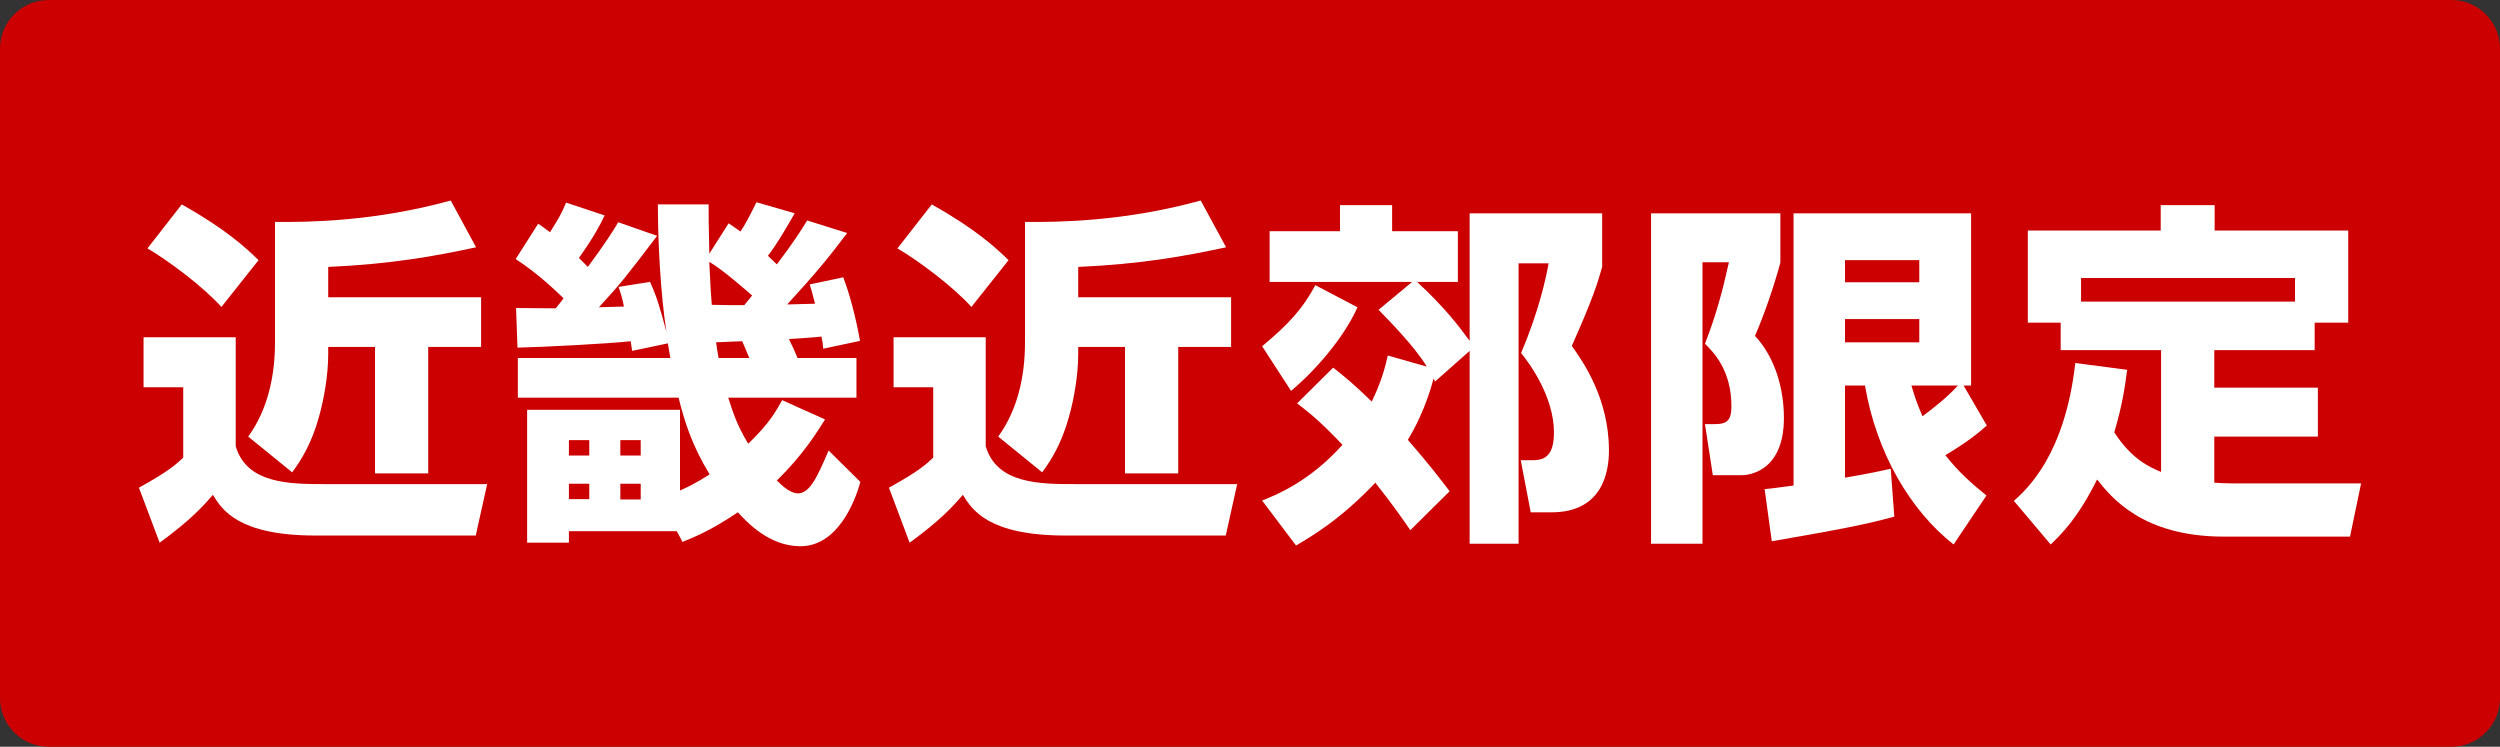
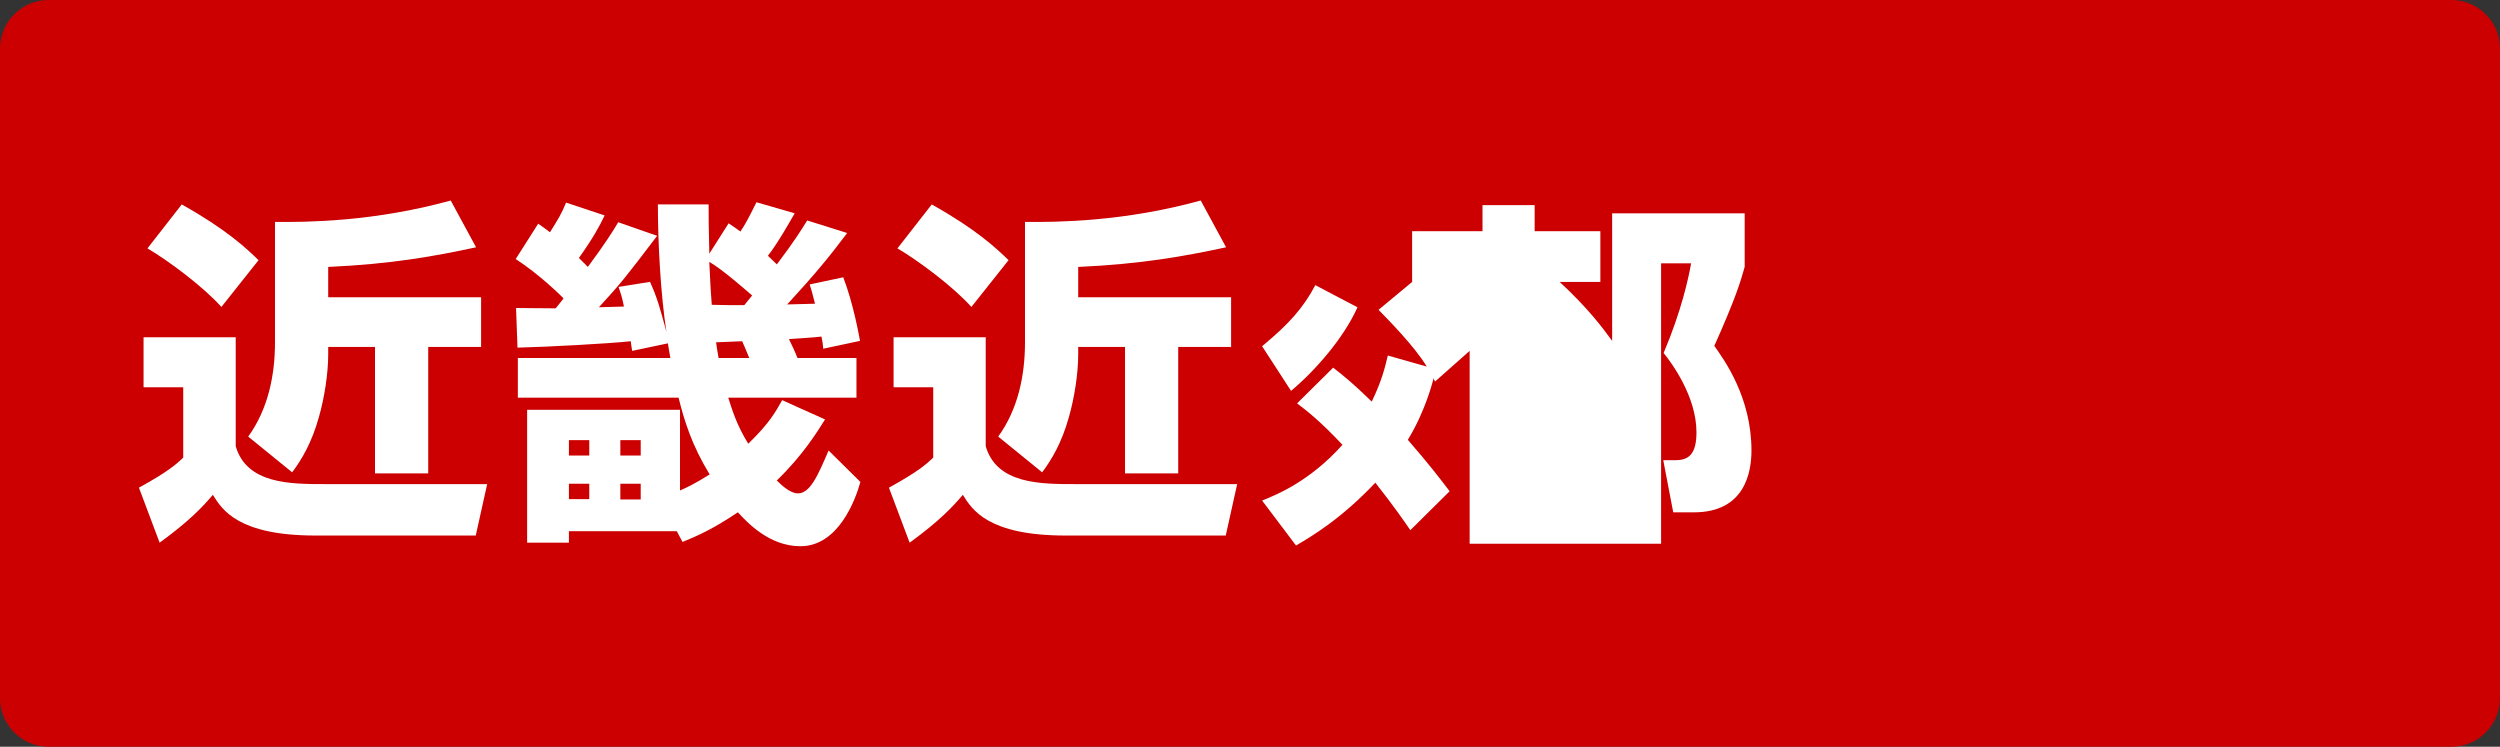
<svg xmlns="http://www.w3.org/2000/svg" version="1.1" x="0px" y="0px" width="154px" height="46px" viewBox="0 0 154 46" enable-background="new 0 0 154 46" xml:space="preserve">
  <rect x="0" y="0" width="154" height="46" fill="#333333" stroke="none" />
  <defs>
</defs>
  <path fill="#CC0000" d="M154,43c0,1.657-1.344,3-3,3H3c-1.657,0-3-1.343-3-3V3c0-1.657,1.343-3,3-3h148c1.656,0,3,1.343,3,3V43z" />
  <path fill="#FFFFFF" d="M8.843,20.777h5.677v6.711c0.682,2.333,3.366,2.333,5.544,2.333h9.946l-0.704,3.168h-9.857  c-4.775,0-5.766-1.584-6.337-2.508c-0.616,0.726-1.431,1.605-3.279,2.948l-1.275-3.389c1.848-1.012,2.332-1.475,2.729-1.849v-4.334  H8.843V20.777z M11.196,12.593c2.751,1.54,3.983,2.706,4.731,3.433l-2.289,2.882c-1.122-1.254-3.278-2.86-4.555-3.608L11.196,12.593  z M29.327,15.233c-2.552,0.55-5.215,1.034-9.109,1.21v1.87h9.418v3.059h-3.257v7.789h-3.278v-7.789h-2.883v0.462  c0,1.188-0.242,2.706-0.572,3.851c-0.439,1.584-1.056,2.618-1.649,3.41l-2.707-2.2c1.21-1.672,1.65-3.74,1.65-5.809v-7.415  c2.002,0.021,6.139-0.022,10.825-1.32L29.327,15.233z" />
  <path fill="#FFFFFF" d="M52.186,14.353c-1.057,1.408-1.914,2.465-3.696,4.401c0.241,0,1.452-0.045,1.716-0.045  c-0.198-0.77-0.22-0.857-0.33-1.188l2.068-0.44c0.616,1.606,0.946,3.455,1.034,3.917l-2.267,0.483  c-0.021-0.286-0.044-0.439-0.109-0.748c-0.551,0.066-1.408,0.11-2.003,0.154c0.265,0.528,0.353,0.748,0.528,1.166h3.631v2.442  h-7.899c0.264,0.814,0.506,1.65,1.232,2.839c1.32-1.276,1.694-1.98,2.09-2.685l2.641,1.188c-0.484,0.77-1.343,2.178-2.971,3.762  c0.309,0.309,0.836,0.793,1.298,0.793c0.749,0,1.211-1.057,1.893-2.641l1.958,1.937c-0.308,1.122-1.363,3.96-3.696,3.96  c-1.937,0-3.3-1.496-3.851-2.09c-1.606,1.078-2.552,1.474-3.41,1.826l-0.353-0.66h-6.645v0.704h-2.574v-8.186h9.417v4.973  c0.44-0.197,0.88-0.396,1.826-0.99c-1.1-1.804-1.562-3.3-1.914-4.73h-9.901v-2.442h9.396c-0.022-0.153-0.154-0.836-0.154-0.902  l-2.2,0.463c-0.066-0.396-0.066-0.44-0.088-0.595c-1.387,0.154-5.215,0.353-6.976,0.396l-0.088-2.442  c0.771,0,1.299,0.021,2.442,0.021c0.265-0.33,0.374-0.462,0.484-0.616c-0.154-0.153-1.452-1.452-2.948-2.42l1.386-2.179  c0.33,0.221,0.484,0.353,0.727,0.528c0.506-0.813,0.704-1.122,0.99-1.826l2.376,0.792c-0.33,0.683-0.682,1.343-1.584,2.618  c0.198,0.198,0.33,0.33,0.55,0.551c1.057-1.431,1.563-2.223,1.87-2.751l2.398,0.837c-1.958,2.574-2.178,2.86-3.586,4.4  c0.22,0,1.298-0.044,1.54-0.044c-0.11-0.572-0.198-0.814-0.33-1.21l1.937-0.309c0.439,0.968,0.594,1.54,1.012,3.08  c-0.353-2.266-0.528-5.435-0.528-7.854h3.125c0,0.813,0,1.188,0.044,3.036l1.188-1.87c0.33,0.22,0.484,0.33,0.727,0.506  c0.308-0.462,0.44-0.704,0.99-1.804l2.354,0.682c-0.309,0.528-0.99,1.761-1.65,2.618c0.176,0.154,0.198,0.198,0.55,0.528  c1.078-1.43,1.475-2.068,1.87-2.706L52.186,14.353z M35.045,27.114v0.946h1.254v-0.946H35.045z M35.045,29.799v0.946h1.254v-0.946  H35.045z M38.213,27.114v0.946h1.255v-0.946H38.213z M38.213,29.799v0.969h1.255v-0.969H38.213z M43.692,16.135  c0.065,1.431,0.109,2.135,0.153,2.641c0.66,0.022,1.475,0.022,2.003,0.022c0.065-0.089,0.418-0.507,0.483-0.595  C46.112,18.005,44.396,16.509,43.692,16.135z M46.156,22.054c-0.264-0.66-0.308-0.726-0.439-1.034c-0.242,0-1.387,0.066-1.606,0.066  c0.044,0.286,0.065,0.506,0.154,0.968H46.156z" />
  <path fill="#FFFFFF" d="M55.043,20.777h5.677v6.711c0.682,2.333,3.366,2.333,5.544,2.333h9.946l-0.704,3.168h-9.857  c-4.775,0-5.766-1.584-6.337-2.508c-0.616,0.726-1.431,1.605-3.279,2.948l-1.275-3.389c1.848-1.012,2.332-1.475,2.729-1.849v-4.334  h-2.442V20.777z M57.396,12.593c2.751,1.54,3.983,2.706,4.731,3.433l-2.289,2.882c-1.122-1.254-3.278-2.86-4.555-3.608  L57.396,12.593z M75.527,15.233c-2.552,0.55-5.215,1.034-9.109,1.21v1.87h9.418v3.059h-3.257v7.789h-3.278v-7.789h-2.883v0.462  c0,1.188-0.242,2.706-0.572,3.851c-0.439,1.584-1.056,2.618-1.649,3.41l-2.707-2.2c1.21-1.672,1.65-3.74,1.65-5.809v-7.415  c2.002,0.021,6.139-0.022,10.825-1.32L75.527,15.233z" />
-   <path fill="#FFFFFF" d="M87.89,22.582c-0.771-1.276-2.398-2.904-2.971-3.498l2.068-1.717h-8.779v-3.124h4.335v-1.606h3.212v1.606  h4.049v3.124h-2.508c1.738,1.606,2.64,2.816,3.234,3.631v-7.855h8.163v3.301c-0.265,0.946-0.572,1.958-1.87,4.862  c0.638,0.902,2.288,3.19,2.288,6.447c0,1.32-0.396,3.807-3.543,3.807h-1.276l-0.615-3.213h0.77c0.814,0,1.276-0.396,1.276-1.716  c0-2.2-1.519-4.269-2.024-4.885c1.101-2.597,1.54-4.643,1.694-5.523h-1.849v17.272H90.53V21.614l-2.135,1.892  c-0.021-0.065-0.065-0.132-0.088-0.197c-0.044,0.176-0.484,1.979-1.584,3.784c1.32,1.519,2.024,2.442,2.574,3.168l-2.421,2.398  c-0.374-0.55-1.012-1.474-2.156-2.926c-2.134,2.266-3.96,3.322-4.885,3.872l-2.09-2.772c0.836-0.33,2.927-1.166,4.951-3.433  c-1.453-1.54-2.223-2.112-2.795-2.552l2.223-2.2c0.616,0.483,1.254,0.989,2.376,2.09c0.616-1.276,0.814-2.09,0.99-2.838  L87.89,22.582z M83.621,18.93c-0.858,1.914-2.618,3.916-4.093,5.148l-1.782-2.75c1.672-1.387,2.53-2.354,3.278-3.763L83.621,18.93z" />
-   <path fill="#FFFFFF" d="M101.704,13.143h7.966v3.036c-0.396,1.475-1.013,3.257-1.563,4.511c1.232,1.32,1.782,3.234,1.782,5.061  c0,3.411-2.332,3.521-2.574,3.521h-1.805l-0.484-3.146h0.616c0.792,0,1.013-0.286,1.013-1.101c0-2.223-1.101-3.322-1.629-3.851  c0.683-1.761,1.057-3.146,1.475-5.017h-1.628v17.338h-3.169V13.143z M108.701,30.129c0.462-0.044,0.814-0.088,1.782-0.22V13.143  h10.936v10.605h-0.462l1.431,2.465c-0.551,0.483-1.188,1.012-2.553,1.826c0.814,1.034,1.584,1.716,2.53,2.486l-2.024,3.015  c-2.662-2.091-4.753-5.633-5.457-9.792h-1.231v5.677c1.672-0.286,2.2-0.418,2.816-0.55l0.22,2.948  c-1.672,0.462-3.103,0.748-7.547,1.519L108.701,30.129z M113.652,16.025v1.364h4.576v-1.364H113.652z M113.652,19.655v1.431h4.576  v-1.431H113.652z M117.744,23.748c0.177,0.594,0.33,1.101,0.683,1.893c0.814-0.616,1.519-1.166,2.179-1.893H117.744z" />
-   <path fill="#FFFFFF" d="M131.031,22.78c-0.11,0.857-0.264,2.09-0.792,3.851c1.078,1.672,2.2,2.156,2.883,2.442V21.57h-6.184v-1.694  h-2.024v-5.677h8.186v-1.563h3.322v1.563h8.229v5.677h-2.068v1.694H136.4v2.31h6.381v3.015H136.4v2.839  c0.22,0.021,0.857,0.044,1.188,0.044h7.855l-0.682,3.278h-7.768c-5.039,0-6.953-2.442-7.812-3.521  c-1.21,2.442-2.266,3.433-2.86,4.005l-2.266-2.685c0.836-0.748,3.146-2.86,3.784-8.493L131.031,22.78z M141.373,18.577v-1.452  h-13.18v1.452H141.373z" />
+   <path fill="#FFFFFF" d="M87.89,22.582c-0.771-1.276-2.398-2.904-2.971-3.498l2.068-1.717v-3.124h4.335v-1.606h3.212v1.606  h4.049v3.124h-2.508c1.738,1.606,2.64,2.816,3.234,3.631v-7.855h8.163v3.301c-0.265,0.946-0.572,1.958-1.87,4.862  c0.638,0.902,2.288,3.19,2.288,6.447c0,1.32-0.396,3.807-3.543,3.807h-1.276l-0.615-3.213h0.77c0.814,0,1.276-0.396,1.276-1.716  c0-2.2-1.519-4.269-2.024-4.885c1.101-2.597,1.54-4.643,1.694-5.523h-1.849v17.272H90.53V21.614l-2.135,1.892  c-0.021-0.065-0.065-0.132-0.088-0.197c-0.044,0.176-0.484,1.979-1.584,3.784c1.32,1.519,2.024,2.442,2.574,3.168l-2.421,2.398  c-0.374-0.55-1.012-1.474-2.156-2.926c-2.134,2.266-3.96,3.322-4.885,3.872l-2.09-2.772c0.836-0.33,2.927-1.166,4.951-3.433  c-1.453-1.54-2.223-2.112-2.795-2.552l2.223-2.2c0.616,0.483,1.254,0.989,2.376,2.09c0.616-1.276,0.814-2.09,0.99-2.838  L87.89,22.582z M83.621,18.93c-0.858,1.914-2.618,3.916-4.093,5.148l-1.782-2.75c1.672-1.387,2.53-2.354,3.278-3.763L83.621,18.93z" />
</svg>